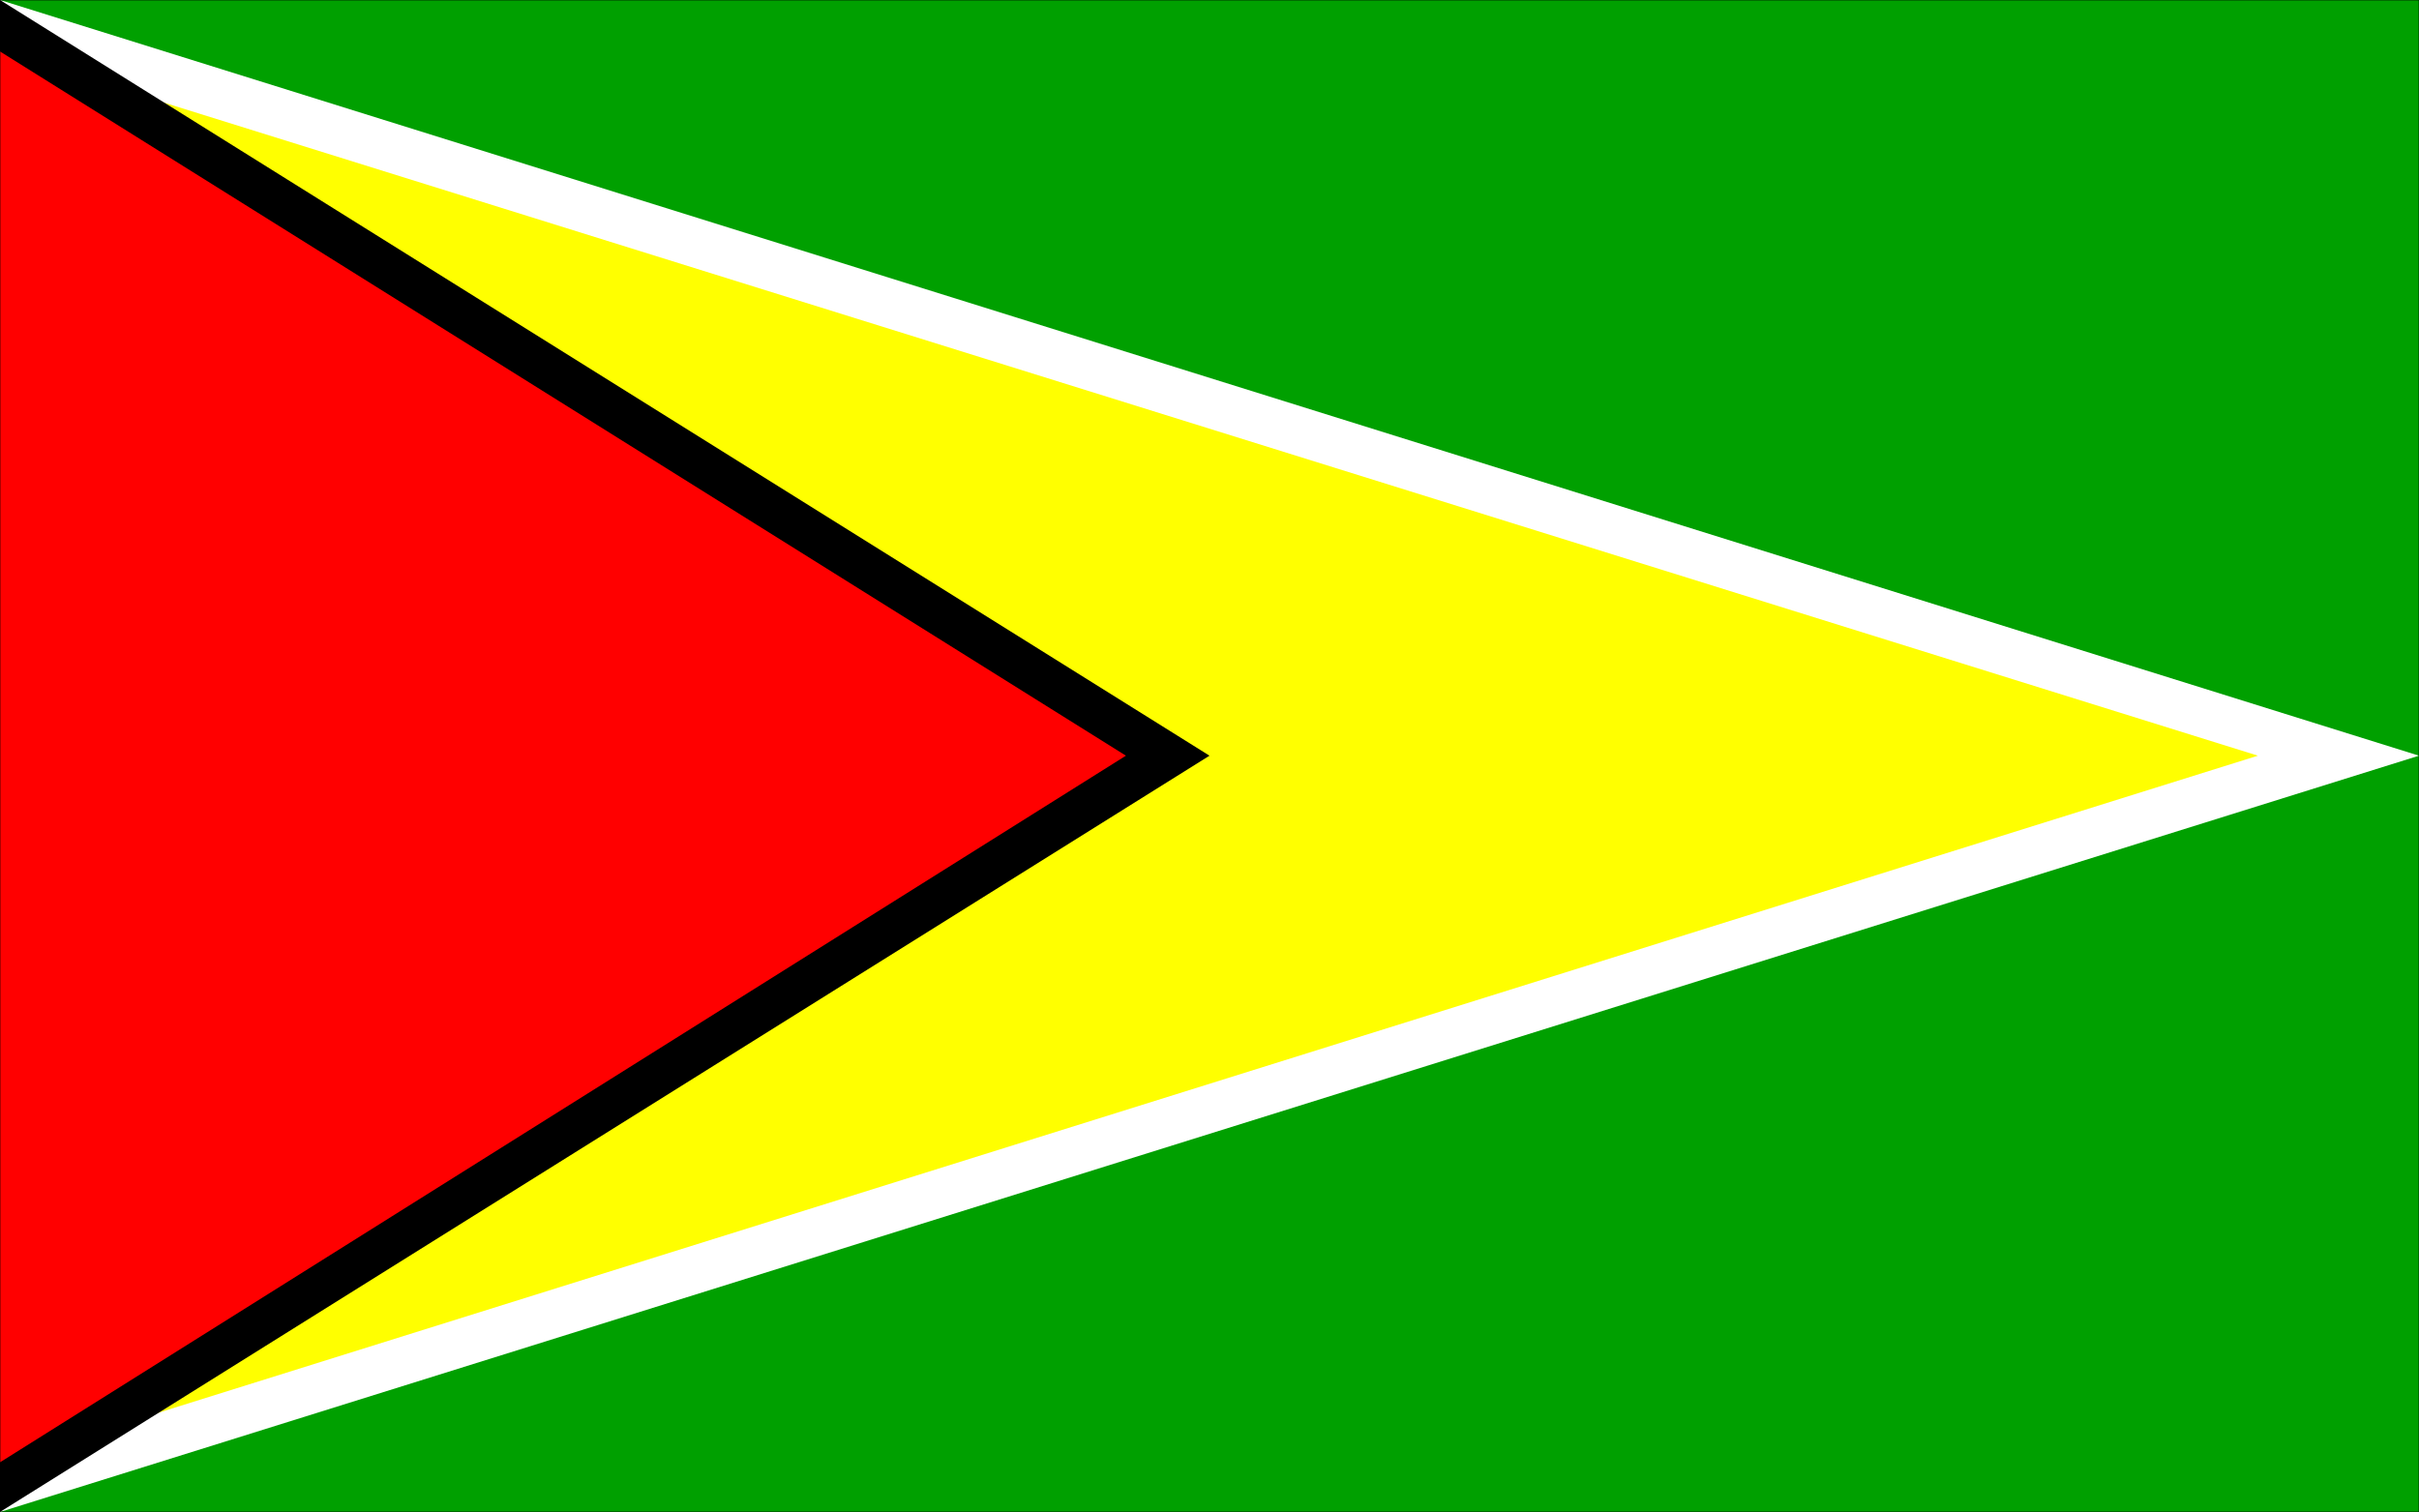
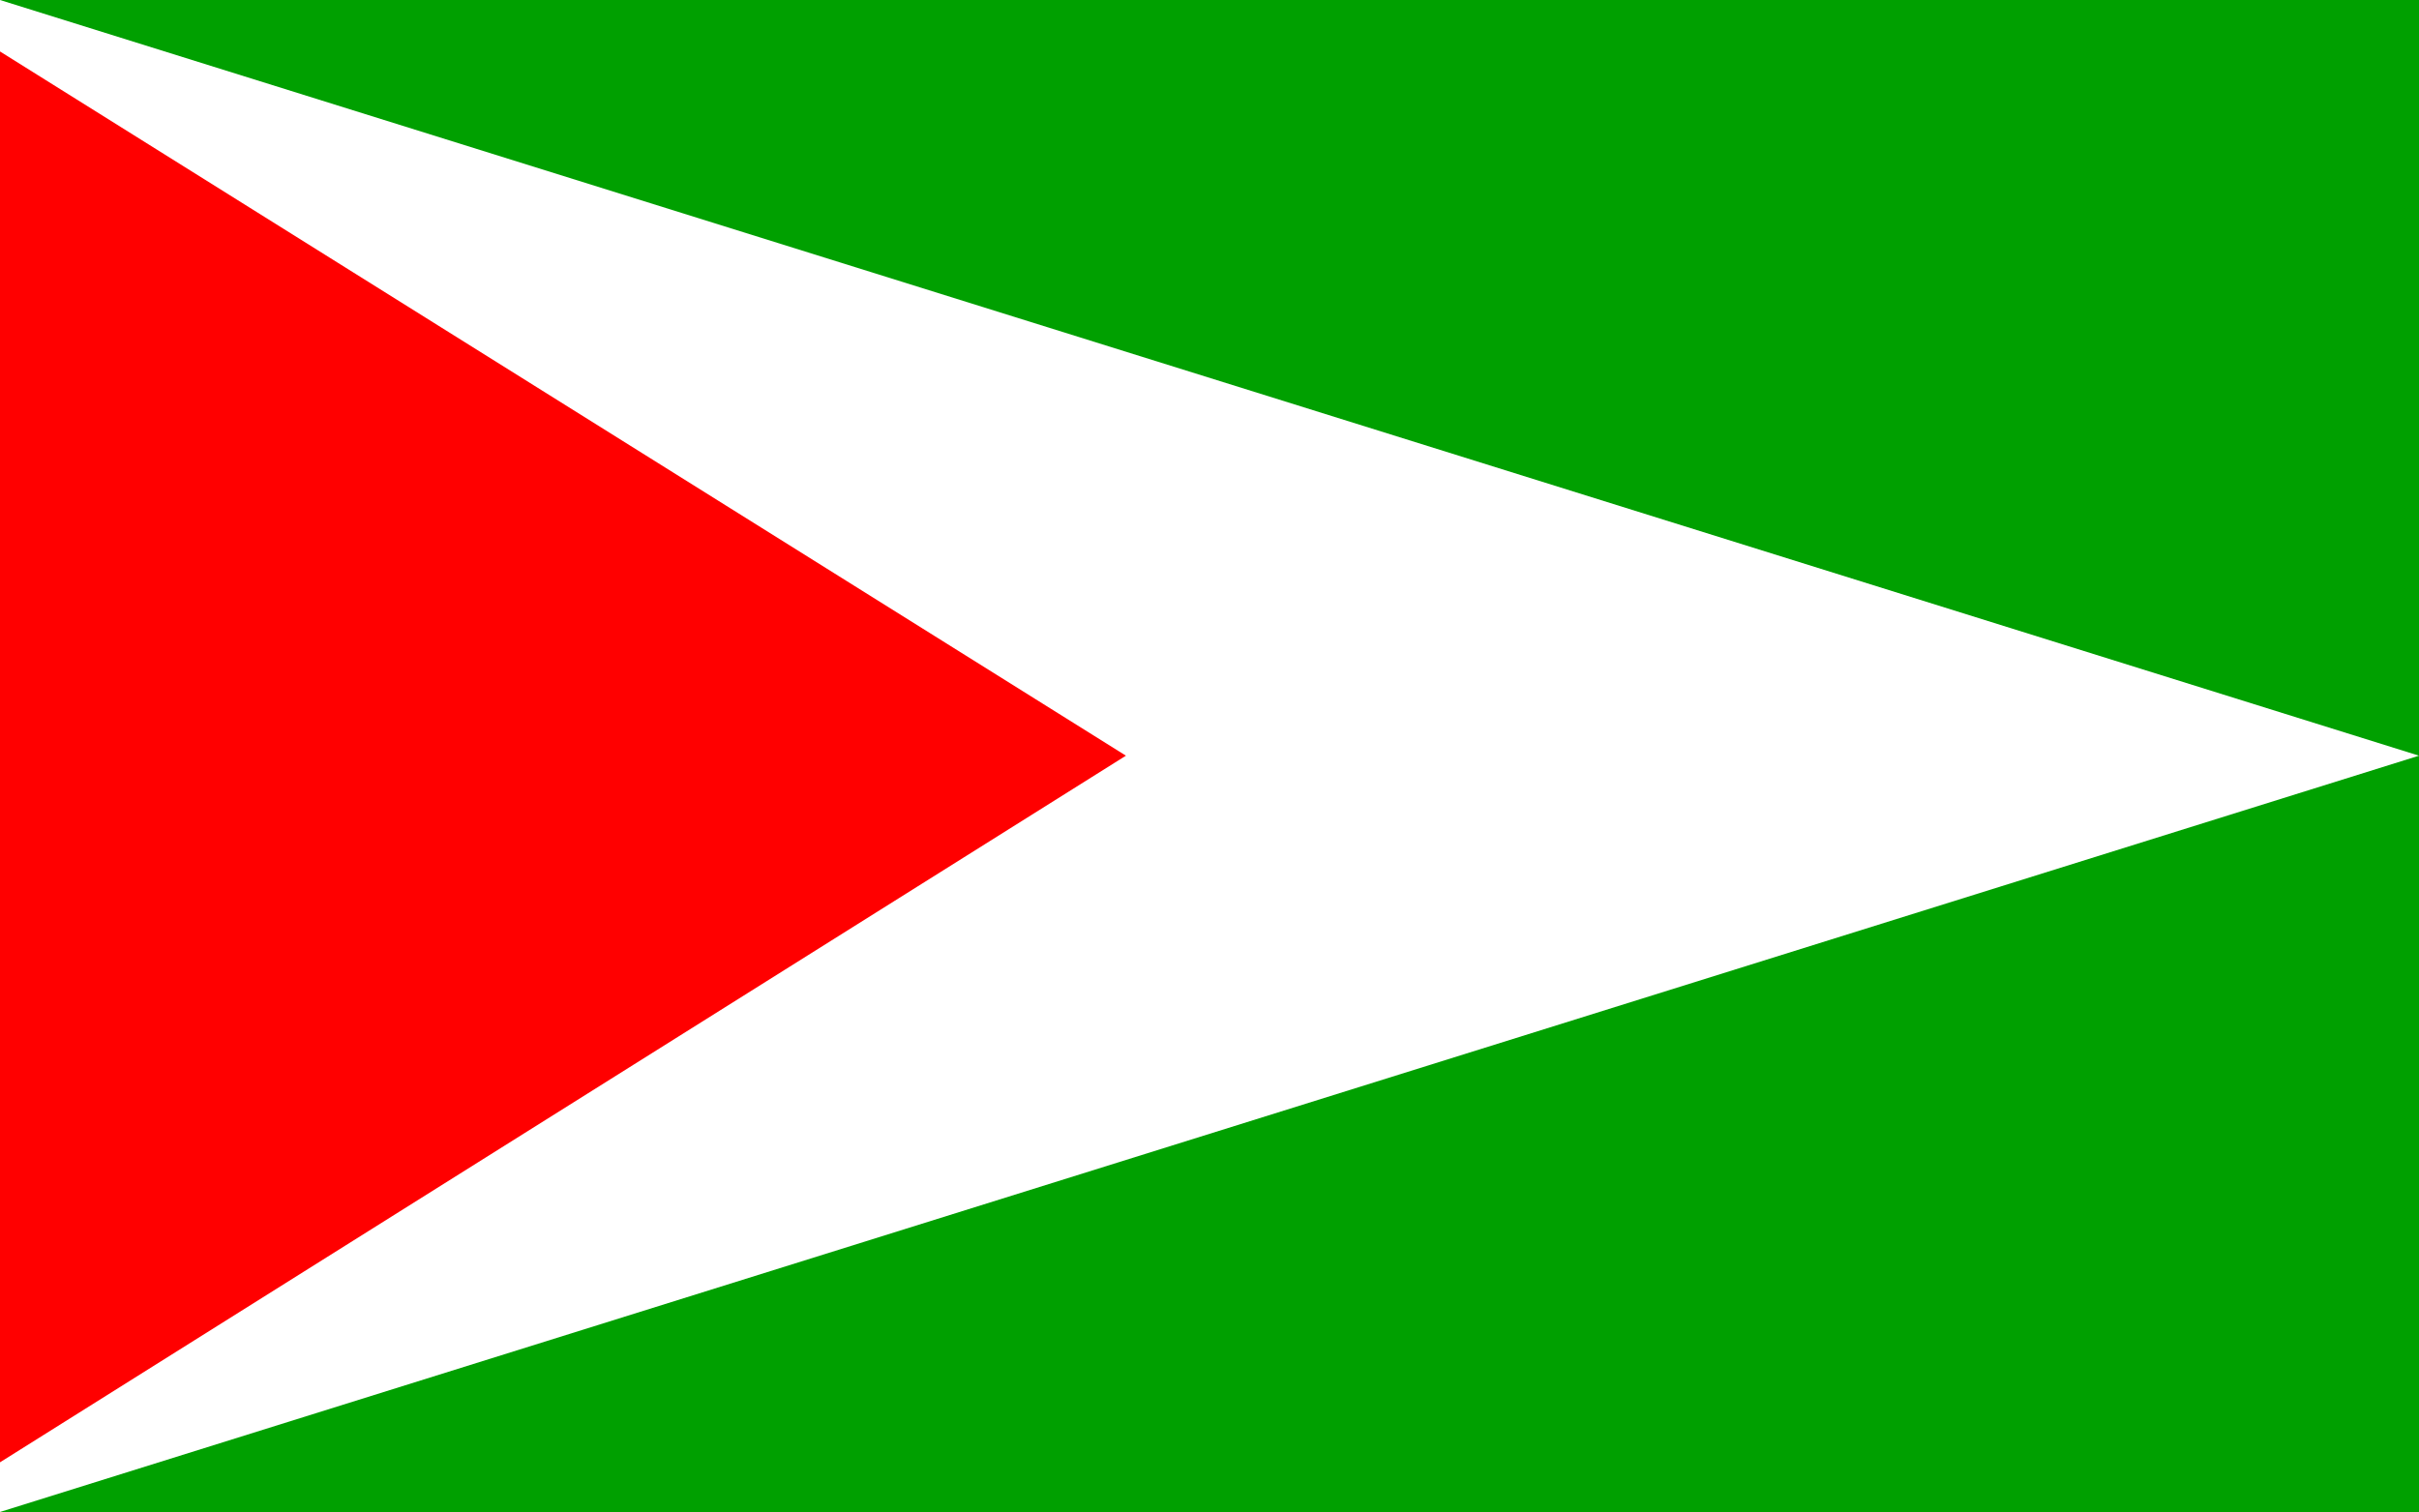
<svg xmlns="http://www.w3.org/2000/svg" fill-rule="evenodd" height="2.497in" preserveAspectRatio="none" stroke-linecap="round" viewBox="0 0 3994 2497" width="3.994in">
  <style>.pen1{stroke:none}</style>
  <path class="pen1" style="fill:#00a000" d="M0 0h3994v2497H0V0z" />
  <path class="pen1" style="fill:#fff" d="m0 0 3994 1248L0 2497V0z" />
-   <path class="pen1" style="fill:#ff0" d="m0 85 3728 1163L0 2415V85z" />
-   <path class="pen1" style="fill:#000" d="m0 0 1997 1248L0 2497V0z" />
  <path class="pen1" style="fill:red" d="m0 85 1859 1163L0 2415V85z" />
-   <path fill="none" style="stroke:#000;stroke-width:1;stroke-linejoin:round" d="M0 0h3994v2497H0V0" />
</svg>